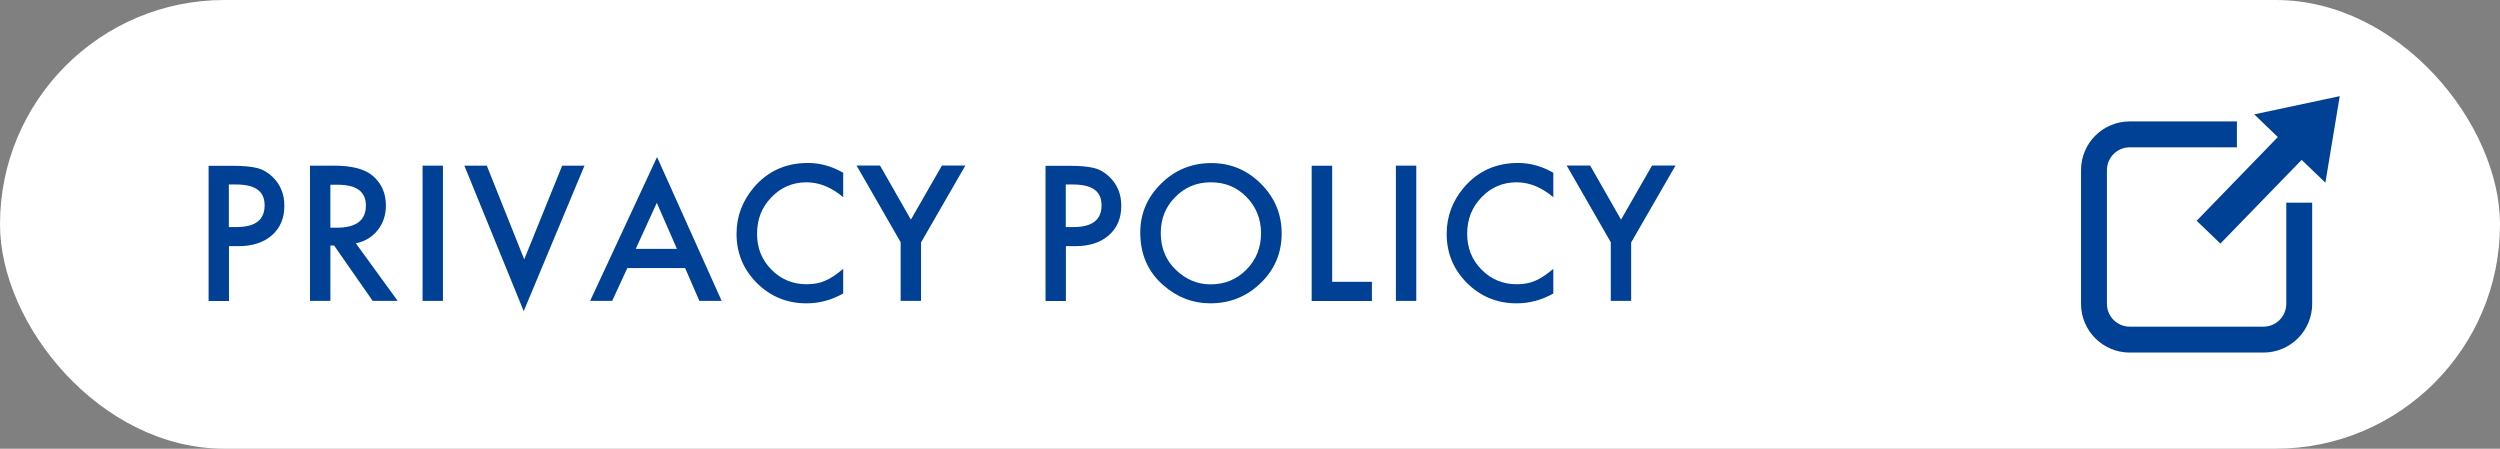
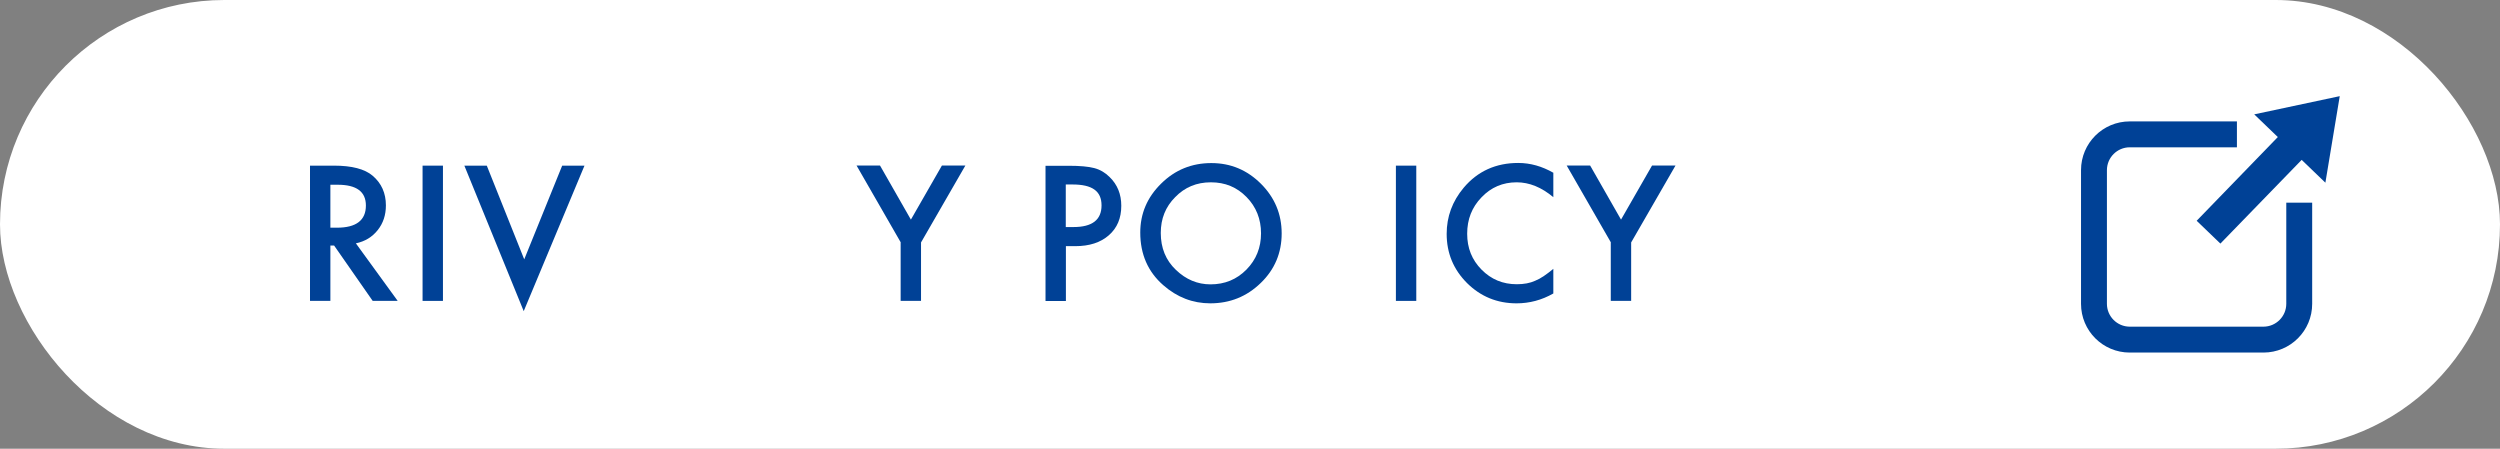
<svg xmlns="http://www.w3.org/2000/svg" id="_レイヤー_2" data-name="レイヤー 2" viewBox="0 0 195 35">
  <rect x="0" y="0" width="195" height="35" fill="#808080" stroke="none" />
  <defs>
    <style>
      .cls-1 {
        fill: #fff;
      }

      .cls-2 {
        fill: #004196;
      }
    </style>
  </defs>
  <g id="_レイヤー_1-2" data-name="レイヤー 1">
    <g>
      <rect class="cls-1" x="0" y="0" width="195" height="35" rx="17.5" ry="17.5" />
      <g>
-         <path class="cls-2" d="M17.86,19.19v4.29h-1.59v-10.55h1.8c.88,0,1.55.06,2,.18.46.12.86.36,1.2.7.61.59.91,1.34.91,2.24,0,.97-.32,1.73-.97,2.3s-1.52.85-2.62.85h-.74ZM17.86,17.71h.59c1.46,0,2.19-.56,2.19-1.69s-.75-1.63-2.26-1.63h-.53v3.32Z" />
        <path class="cls-2" d="M27.75,18.97l3.27,4.5h-1.95l-3.01-4.32h-.29v4.32h-1.59v-10.55h1.87c1.39,0,2.4.26,3.02.79.68.58,1.03,1.35,1.03,2.31,0,.75-.21,1.39-.64,1.93s-.99.88-1.7,1.03ZM25.77,17.76h.51c1.51,0,2.26-.58,2.26-1.73,0-1.08-.73-1.62-2.2-1.62h-.57v3.35Z" />
        <path class="cls-2" d="M34.55,12.92v10.55h-1.59v-10.55h1.59Z" />
        <path class="cls-2" d="M37.97,12.92l2.92,7.31,2.96-7.31h1.74l-4.74,11.35-4.63-11.35h1.74Z" />
-         <path class="cls-2" d="M53.45,20.91h-4.52l-1.18,2.56h-1.72l5.22-11.22,5.04,11.22h-1.74l-1.11-2.56ZM52.8,19.41l-1.57-3.59-1.64,3.59h3.21Z" />
-         <path class="cls-2" d="M65.77,13.49v1.89c-.92-.77-1.87-1.16-2.86-1.16-1.08,0-2,.39-2.74,1.17-.75.77-1.12,1.72-1.12,2.84s.37,2.04,1.12,2.8,1.66,1.14,2.75,1.14c.56,0,1.04-.09,1.43-.27.22-.09.45-.21.68-.37s.48-.34.74-.56v1.92c-.91.52-1.87.77-2.87.77-1.51,0-2.8-.53-3.86-1.58-1.06-1.06-1.59-2.34-1.59-3.84,0-1.34.44-2.54,1.33-3.6,1.09-1.29,2.51-1.93,4.25-1.93.95,0,1.86.26,2.75.77Z" />
        <path class="cls-2" d="M70.26,18.91l-3.45-6h1.83l2.41,4.22,2.42-4.22h1.83l-3.46,6v4.56h-1.59v-4.56Z" />
        <path class="cls-2" d="M83.14,19.19v4.29h-1.59v-10.55h1.8c.88,0,1.55.06,2,.18.46.12.86.36,1.2.7.61.59.91,1.34.91,2.24,0,.97-.32,1.73-.97,2.3s-1.52.85-2.62.85h-.74ZM83.14,17.71h.59c1.46,0,2.19-.56,2.19-1.69s-.75-1.63-2.26-1.63h-.53v3.32Z" />
        <path class="cls-2" d="M88.94,18.15c0-1.49.54-2.76,1.63-3.83,1.08-1.07,2.39-1.6,3.91-1.6s2.79.54,3.87,1.61c1.08,1.08,1.62,2.37,1.62,3.88s-.54,2.81-1.63,3.86c-1.09,1.06-2.4,1.59-3.94,1.59-1.36,0-2.59-.47-3.67-1.42-1.19-1.04-1.79-2.41-1.79-4.1ZM90.54,18.17c0,1.17.39,2.13,1.18,2.88.78.75,1.68,1.13,2.7,1.13,1.11,0,2.04-.38,2.8-1.15.76-.77,1.14-1.72,1.14-2.83s-.38-2.07-1.13-2.83c-.75-.77-1.67-1.15-2.78-1.15s-2.03.38-2.78,1.15c-.76.76-1.13,1.69-1.13,2.8Z" />
-         <path class="cls-2" d="M103.91,12.92v9.06h3.1v1.5h-4.7v-10.55h1.59Z" />
        <path class="cls-2" d="M110.47,12.92v10.55h-1.59v-10.55h1.59Z" />
        <path class="cls-2" d="M121.16,13.49v1.89c-.92-.77-1.87-1.16-2.86-1.16-1.08,0-2,.39-2.74,1.17-.75.77-1.12,1.72-1.12,2.84s.37,2.04,1.12,2.8,1.66,1.14,2.75,1.14c.56,0,1.04-.09,1.43-.27.22-.09.45-.21.68-.37s.48-.34.74-.56v1.92c-.91.52-1.87.77-2.87.77-1.51,0-2.8-.53-3.86-1.58-1.06-1.06-1.59-2.34-1.59-3.84,0-1.34.44-2.54,1.33-3.6,1.09-1.29,2.51-1.93,4.25-1.93.95,0,1.86.26,2.75.77Z" />
        <path class="cls-2" d="M125.65,18.91l-3.45-6h1.83l2.41,4.22,2.42-4.22h1.83l-3.46,6v4.56h-1.59v-4.56Z" />
      </g>
      <g>
        <path class="cls-2" d="M176.55,27.5h-10.43c-2.1,0-3.8-1.7-3.8-3.8v-10.43c0-2.1,1.7-3.8,3.8-3.8h8.36v2.02h-8.36c-.98,0-1.78.8-1.78,1.78v10.43c0,.98.8,1.78,1.78,1.78h10.43c.98,0,1.78-.8,1.78-1.78v-7.89h2.02v7.89c0,2.1-1.7,3.8-3.8,3.8Z" />
        <polygon class="cls-2" points="182.5 7.5 175.83 8.92 177.67 10.69 171.34 17.22 173.19 19 179.53 12.47 181.38 14.25 182.5 7.5" />
      </g>
    </g>
  </g>
</svg>